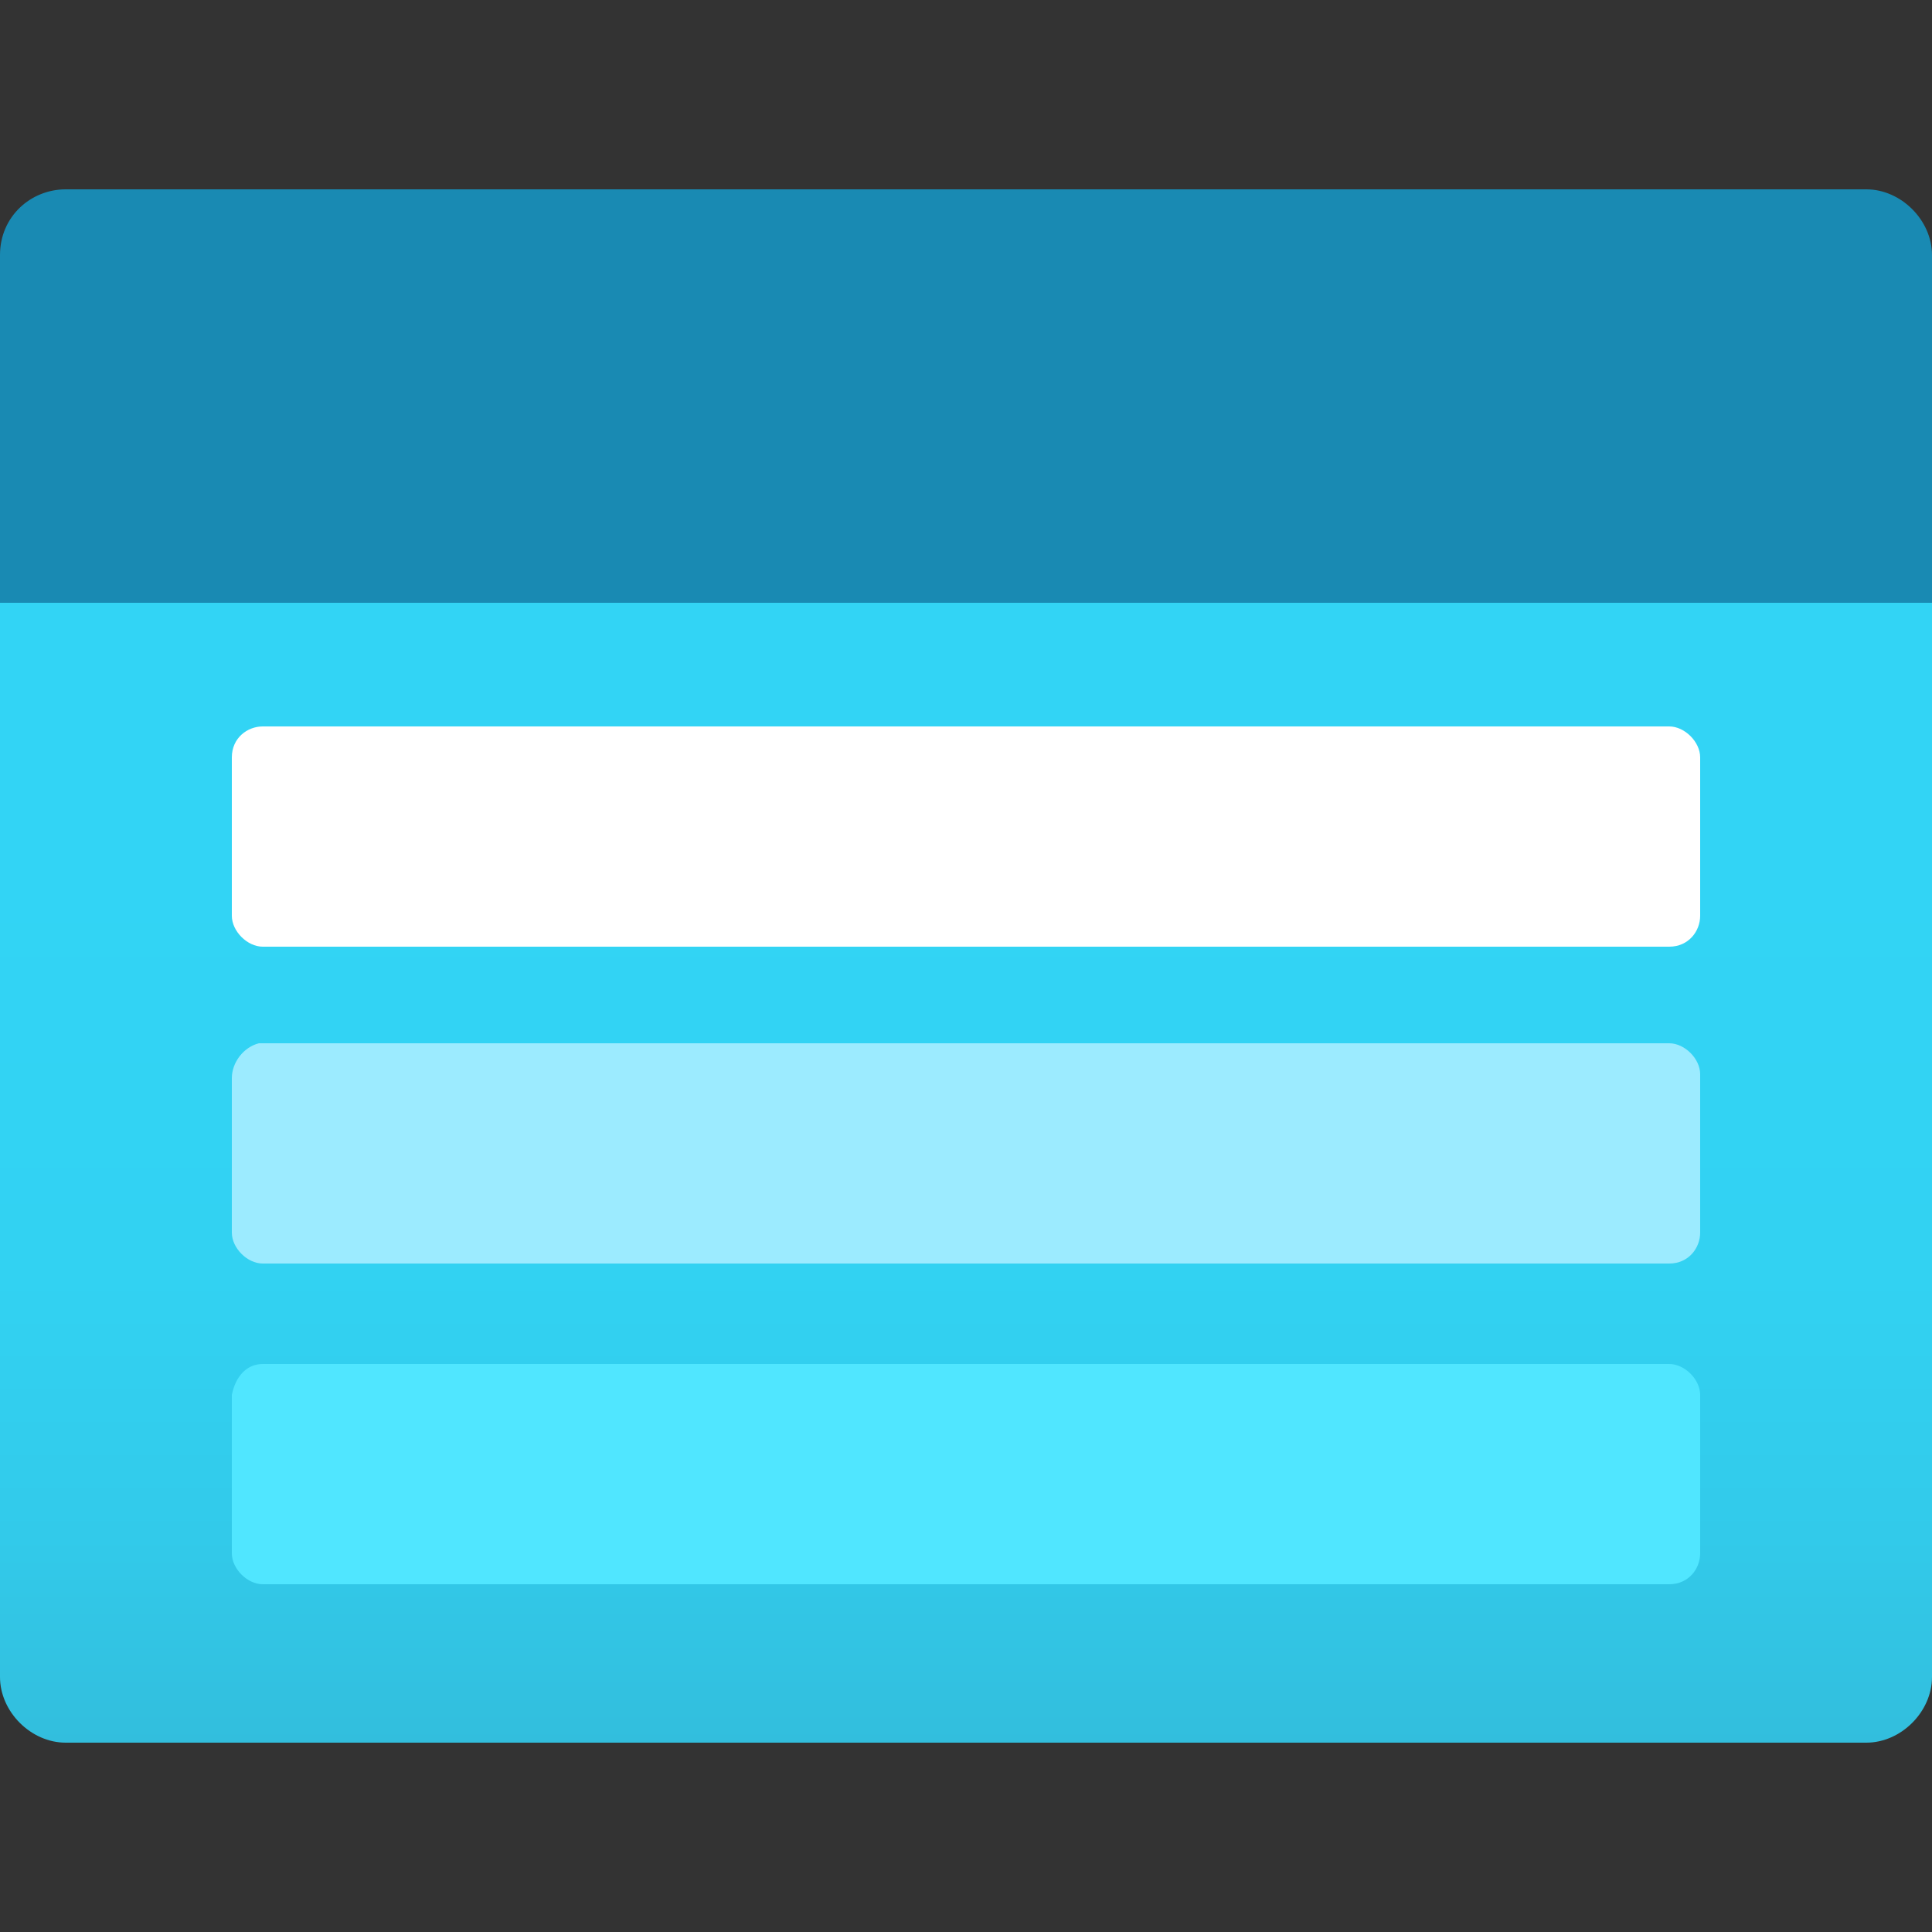
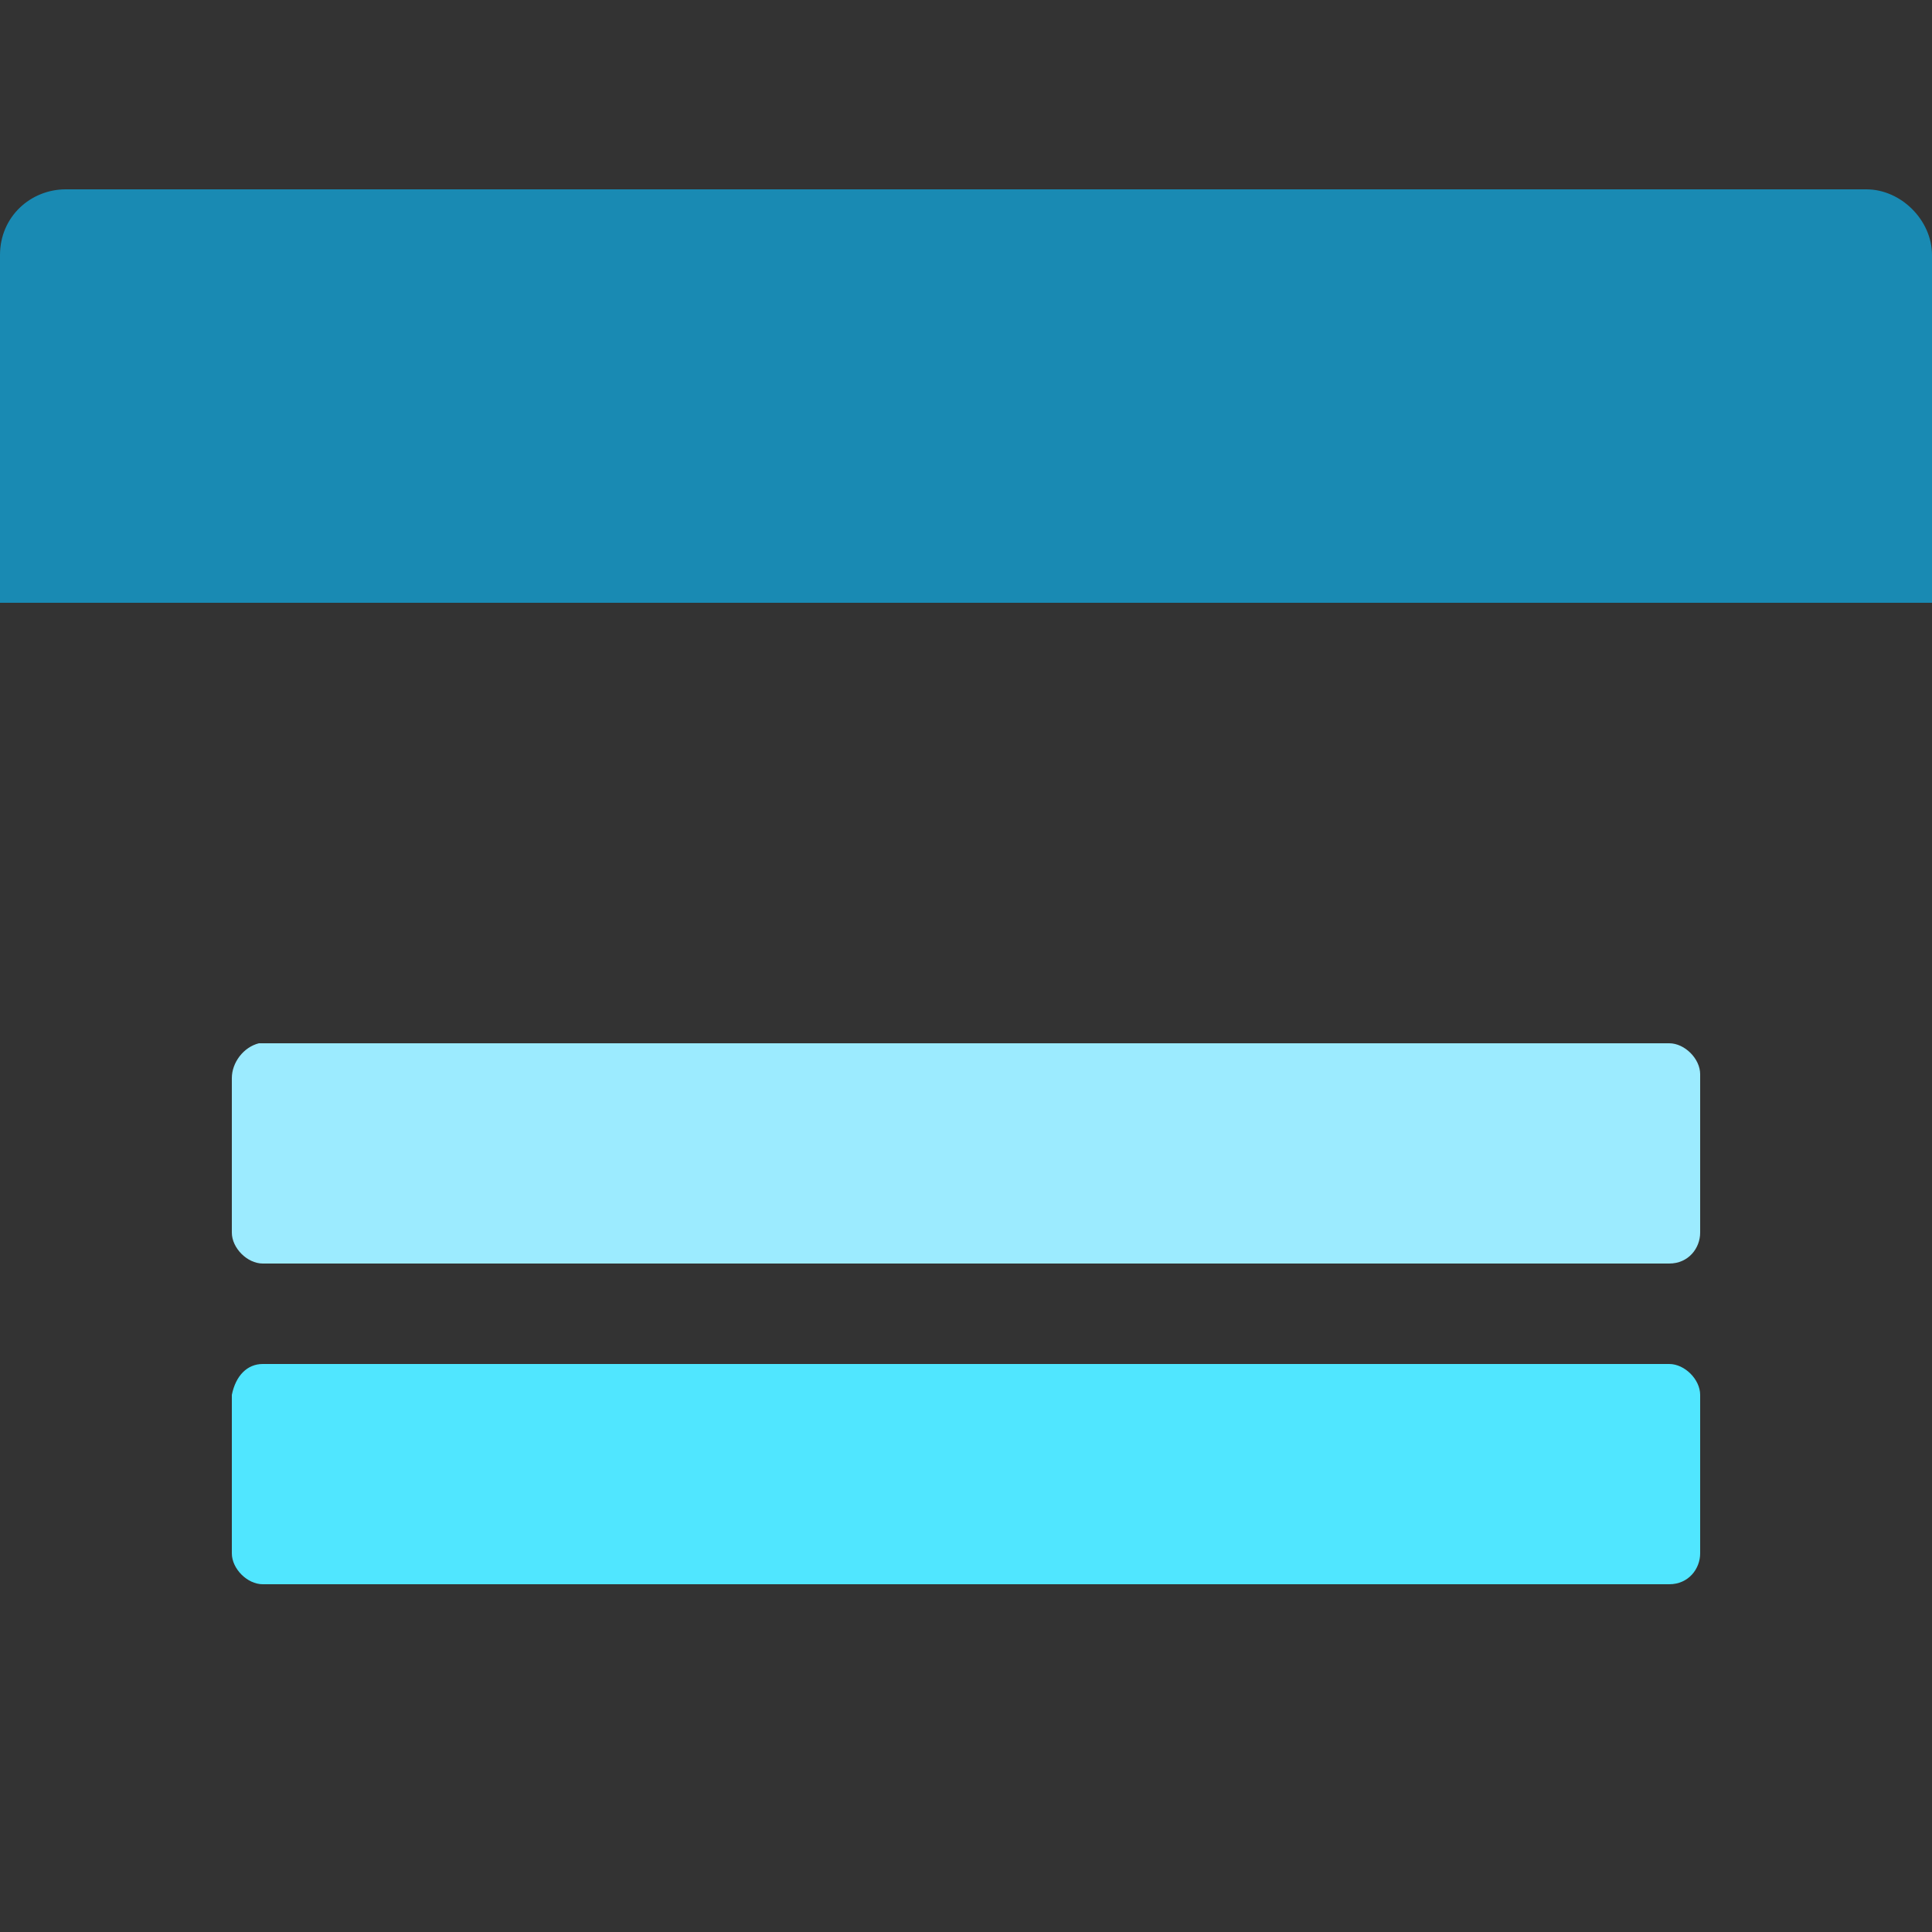
<svg xmlns="http://www.w3.org/2000/svg" id="FxSymbol0-092" x="0px" y="0px" viewBox="0 0 50 50" style="enable-background:new 0 0 50 50;" xml:space="preserve">
  <rect x="0" y="0" width="50" height="50" fill="#333333" stroke="none" />
  <style type="text/css"> .st0{fill:url(#SVGID_1_);} .st1{fill:#198AB3;} .st2{fill:#FFFFFF;} .st3{fill:#9CEBFF;} .st4{fill:#50E6FF;} </style>
  <g>
    <linearGradient id="SVGID_1_" gradientUnits="userSpaceOnUse" x1="25" y1="6.897" x2="25" y2="36.456" gradientTransform="matrix(1 0 0 -1 0 52)">
      <stop offset="0" style="stop-color:#32BEDD" />
      <stop offset="0.18" style="stop-color:#32CAEA" />
      <stop offset="0.41" style="stop-color:#32D2F2" />
      <stop offset="0.78" style="stop-color:#32D4F5" />
    </linearGradient>
-     <path class="st0" d="M0,15.5h50v27.9c0,0.9-0.8,1.7-1.7,1.7H1.7c-0.9,0-1.7-0.8-1.7-1.7C0,43.4,0,15.5,0,15.5z" />
    <path class="st1" d="M1.7,4.9h46.6c0.9,0,1.7,0.8,1.7,1.7v9H0v-9C0,5.6,0.8,4.9,1.7,4.9z" />
-     <path class="st2" d="M6.8,18.8h36.4c0.4,0,0.8,0.4,0.8,0.8v4.1c0,0.4-0.3,0.8-0.8,0.8H6.8c-0.4,0-0.8-0.4-0.8-0.8v-4.1 C6,19.1,6.4,18.8,6.8,18.8z" />
    <path class="st3" d="M6.8,27h36.4c0.4,0,0.8,0.4,0.8,0.8v4.1c0,0.4-0.3,0.8-0.8,0.8H6.8c-0.4,0-0.8-0.4-0.8-0.8v-4 C6,27.5,6.3,27.1,6.7,27C6.7,27,6.8,27,6.8,27z" />
    <path class="st4" d="M6.8,35.3h36.4c0.4,0,0.8,0.4,0.8,0.8v4.1c0,0.4-0.3,0.8-0.8,0.8H6.8c-0.4,0-0.8-0.4-0.8-0.8v-4.1 C6.1,35.6,6.4,35.3,6.8,35.3z" />
  </g>
</svg>